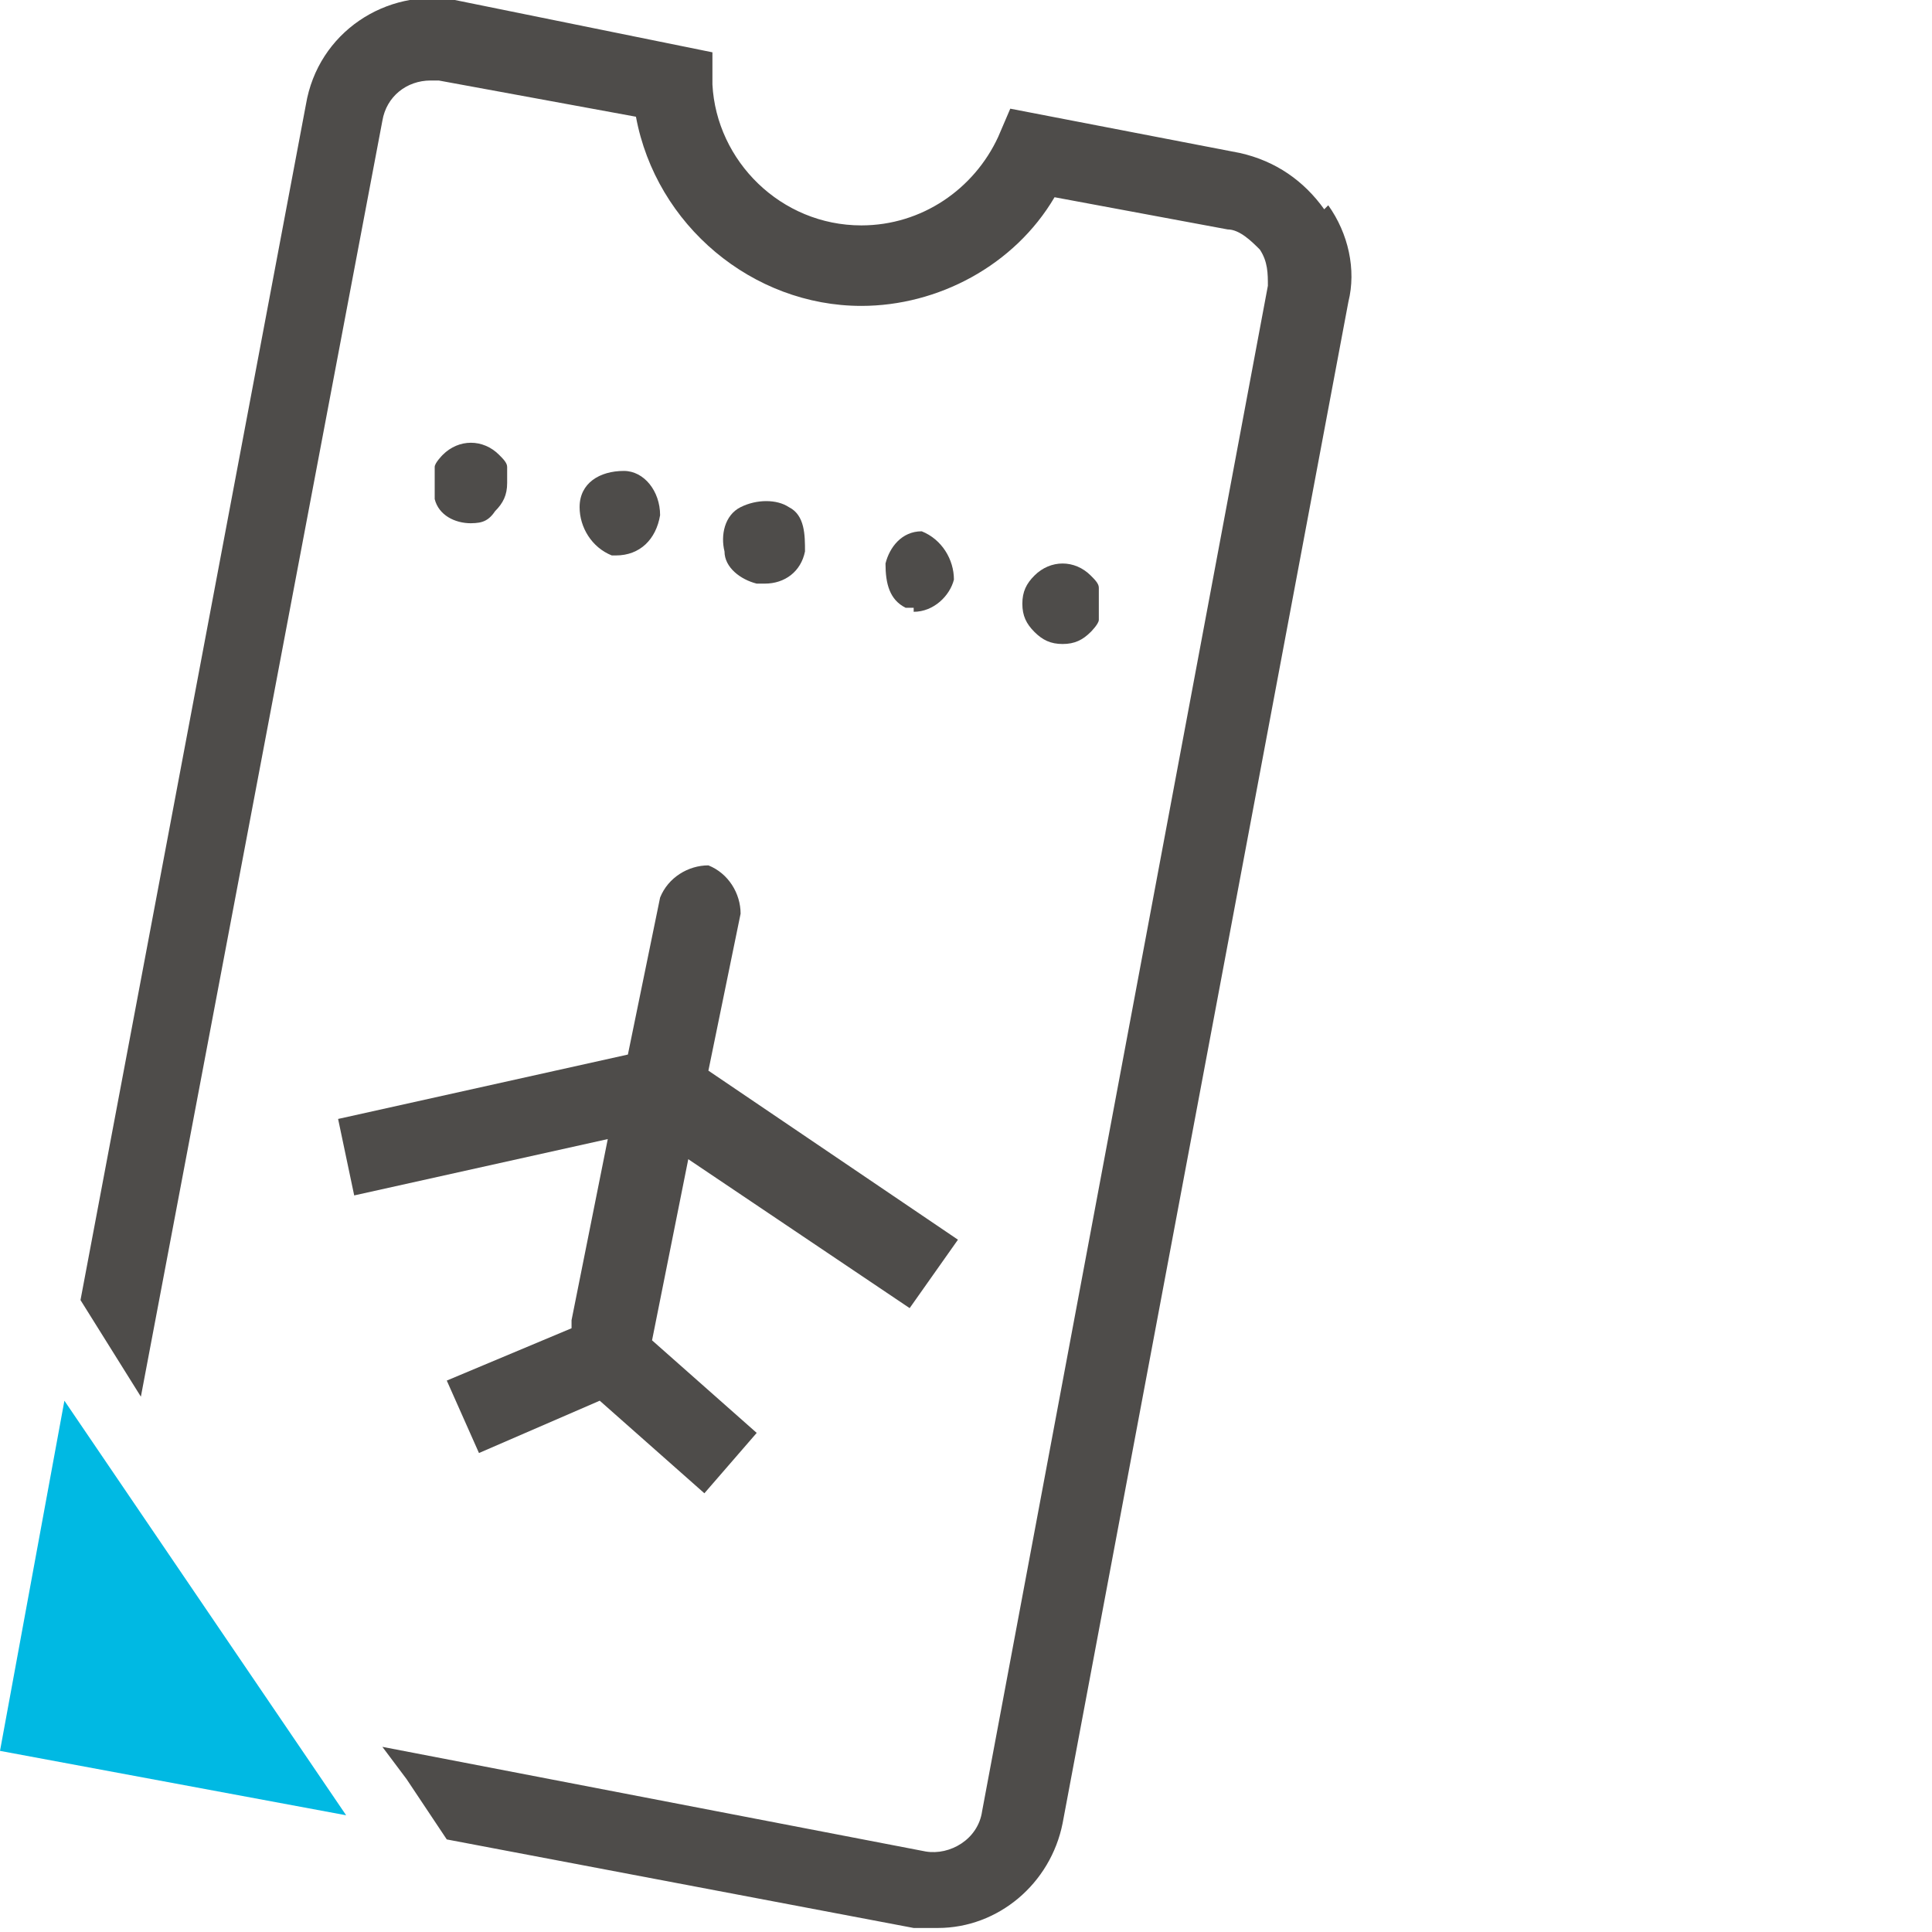
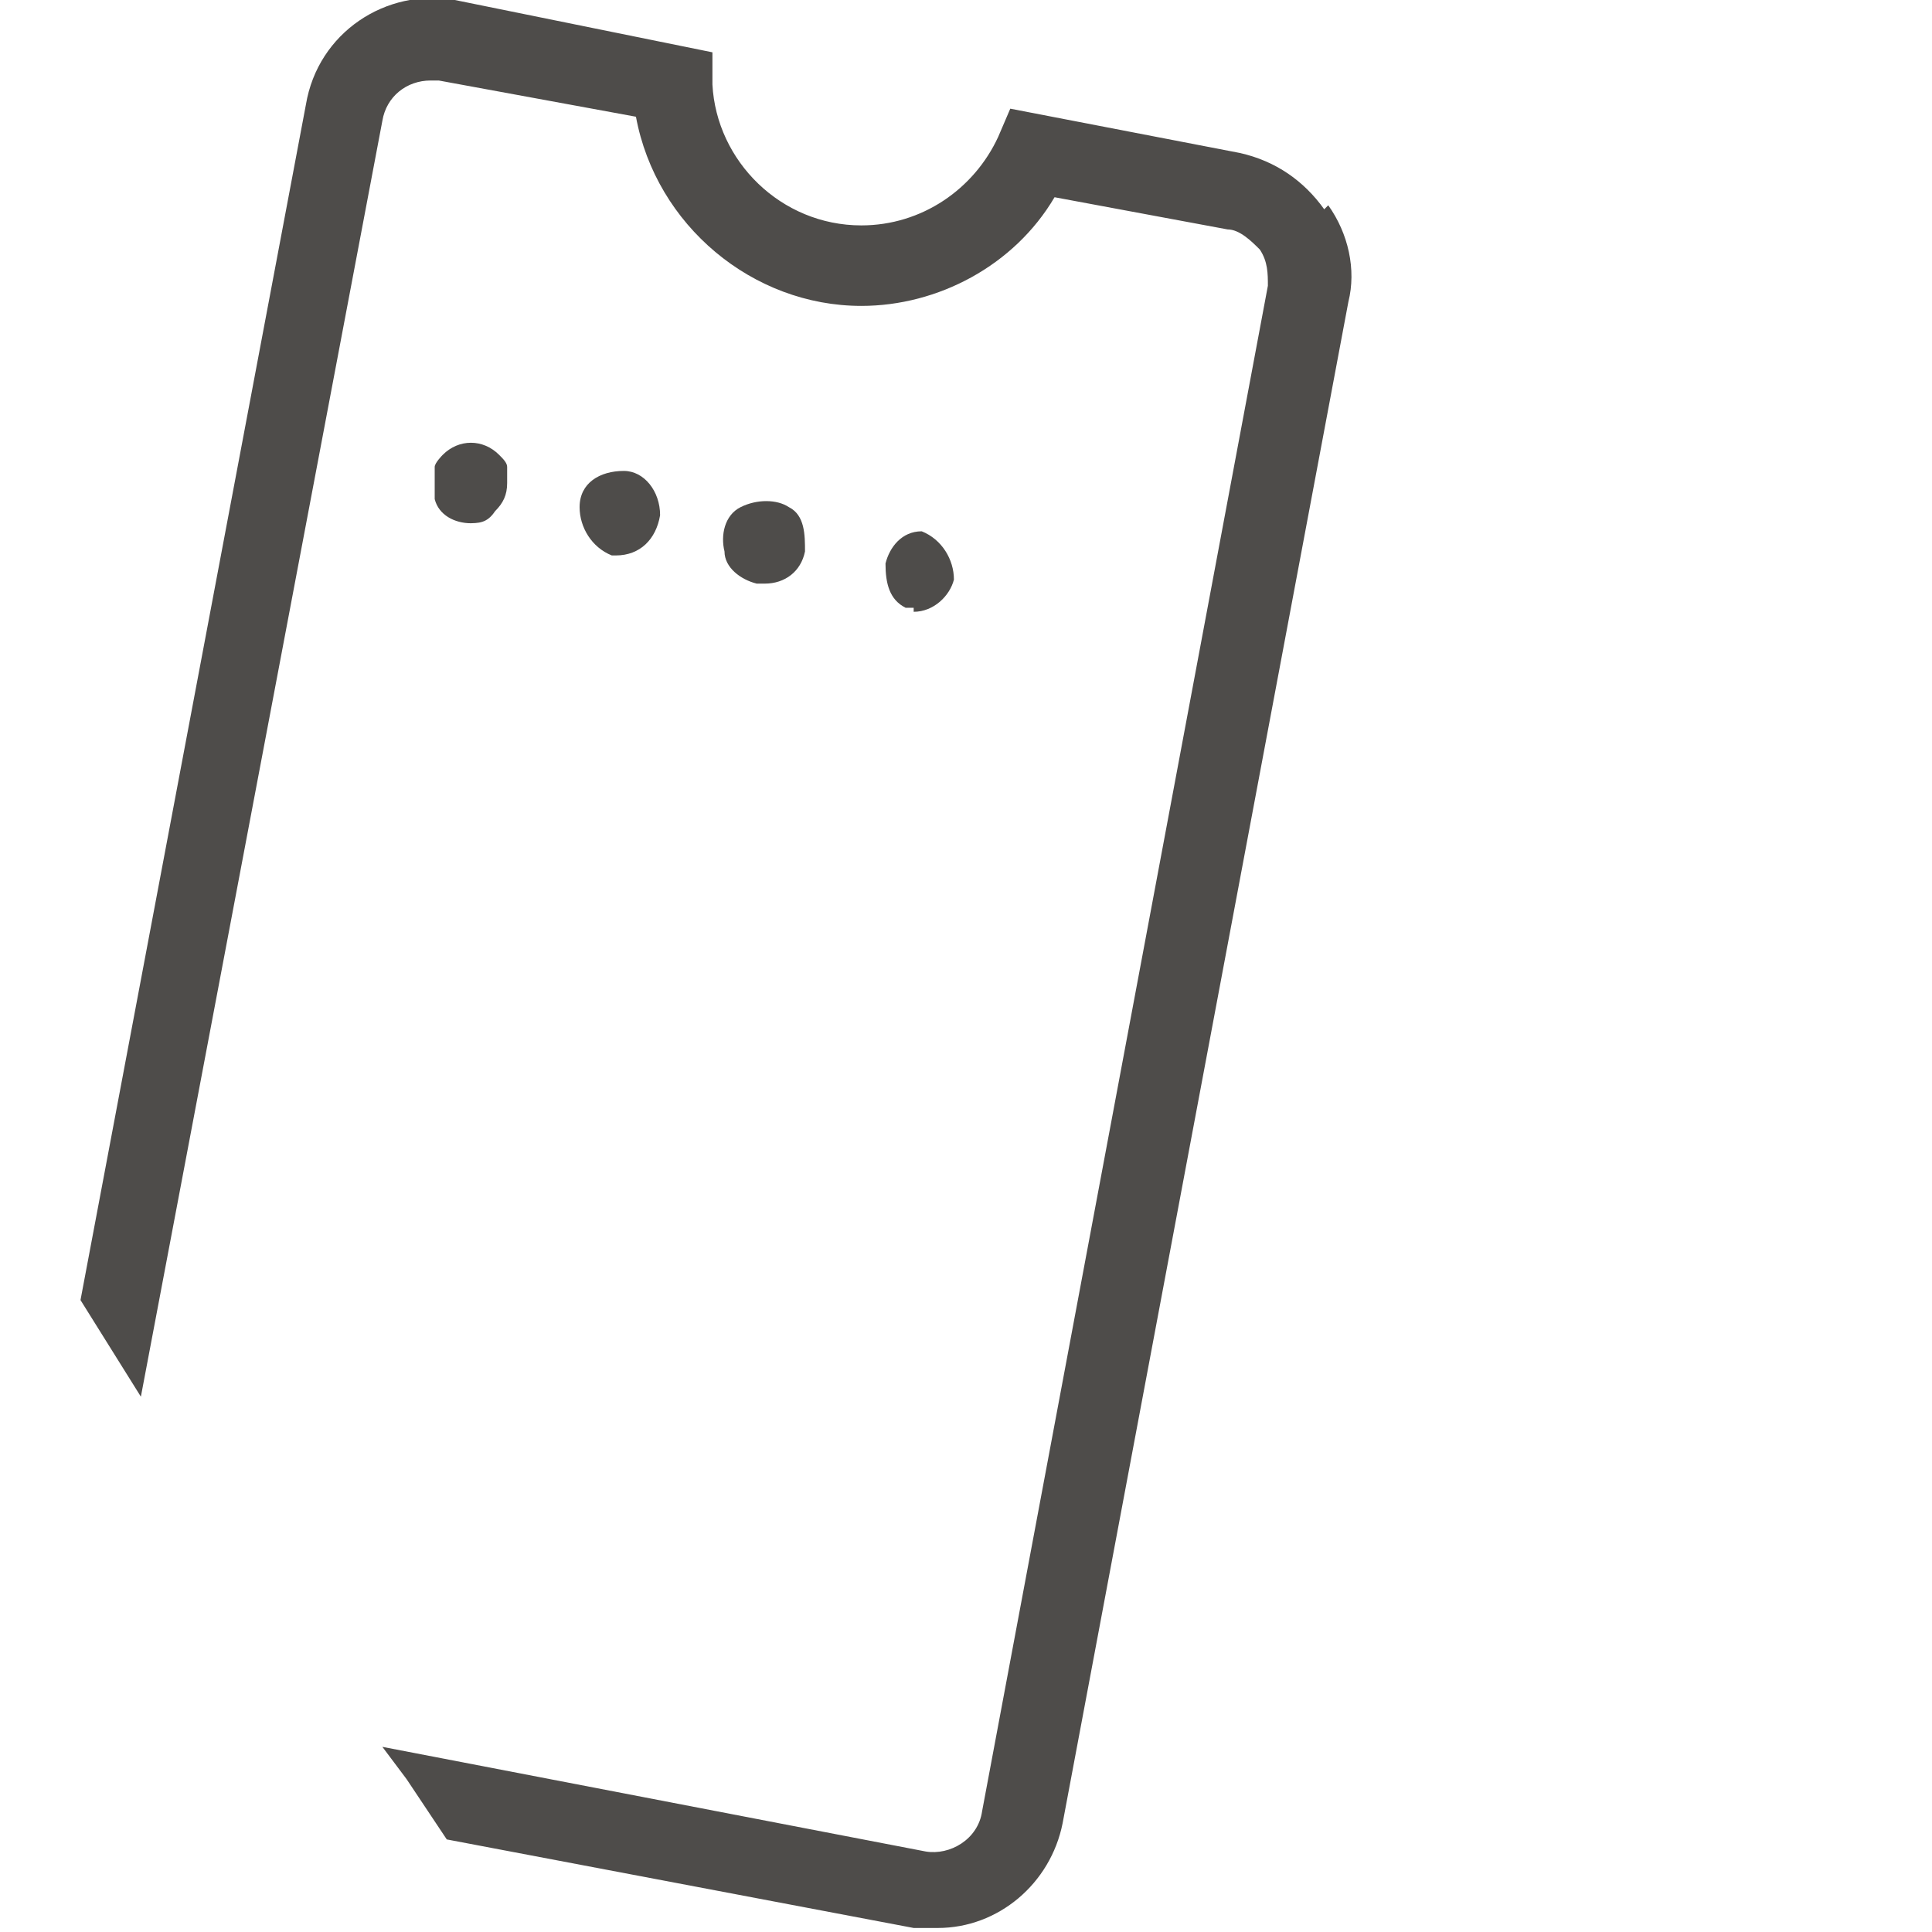
<svg xmlns="http://www.w3.org/2000/svg" id="Ebene_1" data-name="Ebene 1" version="1.1" viewBox="0 0 48 48">
  <defs>
    <style>
      .cls-1 {
        fill: none;
      }

      .cls-1, .cls-2, .cls-3 {
        stroke-width: 0px;
      }

      .cls-2 {
        fill: #00b9e3;
      }

      .cls-3 {
        fill: #4e4c4a;
      }
    </style>
  </defs>
  <g id="Atom_-Icon_-Rich-icon_-Journey-_-Boarding-Pass" data-name="Atom/-Icon/-Rich-icon/-Journey-/-Boarding-Pass">
    <g id="JRNY_Boarding-Pass" data-name="JRNY Boarding-Pass">
-       <rect id="Rectangle" class="cls-1" y="0" width="48" height="48" />
      <g id="Group">
-         <polygon id="Path" class="cls-2" points="0 43.5 8.6 45.1 1.6 34.8 0 43.5" />
        <path id="Path-2" data-name="Path" class="cls-3" d="M32.9,5.2c-.5-.7-1.2-1.2-2.1-1.4l-5.7-1.1-.3.7c-.6,1.3-1.9,2.2-3.4,2.2-2,0-3.6-1.6-3.7-3.5v-.8L11.3,0c-1.7-.3-3.4.8-3.7,2.6l-5.6,29.7,1,1.6.5.8L9.5,3c.1-.6.6-1,1.2-1h.2l4.9.9c.5,2.7,2.9,4.7,5.6,4.7,1.9,0,3.8-1,4.8-2.7l4.3.8c.3,0,.6.3.8.5.2.3.2.6.2.9l-7.1,37.9c-.1.7-.8,1.1-1.4,1l-13.5-2.6.6.8,1,1.5,11.6,2.2c.2,0,.4,0,.6,0,1.5,0,2.8-1.1,3.1-2.6l7.1-37.8c.2-.8,0-1.7-.5-2.4h0Z" />
        <path id="Path-3" data-name="Path" class="cls-3" d="M11.6,13c.3,0,.5,0,.7-.3.2-.2.3-.4.3-.7,0-.1,0-.3,0-.4,0-.1-.1-.2-.2-.3-.4-.4-1-.4-1.4,0,0,0-.2.2-.2.3,0,.1,0,.3,0,.4,0,.1,0,.3,0,.4.1.4.5.6.9.6h0Z" />
        <path id="Path-4" data-name="Path" class="cls-3" d="M19,14.5c.5,0,.9-.3,1-.8,0-.4,0-.9-.4-1.1-.3-.2-.8-.2-1.2,0s-.5.7-.4,1.1c0,.4.4.7.8.8,0,0,0,0,.1,0Z" />
        <path id="Path-5" data-name="Path" class="cls-3" d="M15.3,13.8c.6,0,1-.4,1.1-1,0-.6-.4-1.1-.9-1.1-.6,0-1.1.3-1.1.9,0,.5.3,1,.8,1.2,0,0,.1,0,.2,0h0Z" />
        <path id="Path-6" data-name="Path" class="cls-3" d="M22.7,15.2c.5,0,.9-.4,1-.8,0-.5-.3-1-.8-1.2-.5,0-.8.4-.9.8,0,.5.1.9.5,1.1h.2Z" />
-         <path id="Path-7" data-name="Path" class="cls-3" d="M27.1,15.7c0,0,.2-.2.2-.3,0-.1,0-.2,0-.4,0-.1,0-.3,0-.4,0-.1-.1-.2-.2-.3-.4-.4-1-.4-1.4,0-.2.2-.3.4-.3.7,0,.3.1.5.3.7.2.2.4.3.7.3s.5-.1.7-.3h0Z" />
-         <path id="Path-8" data-name="Path" class="cls-3" d="M14.2,33l-3.1,1.3.8,1.8,3-1.3,2.6,2.3,1.3-1.5-2.6-2.3.9-4.5,5.5,3.7,1.2-1.7-6.2-4.2.8-3.9c0-.5-.3-1-.8-1.2-.5,0-1,.3-1.2.8l-.8,3.9-7.2,1.6.4,1.9,6.3-1.4-.9,4.5Z" />
      </g>
    </g>
  </g>
</svg>